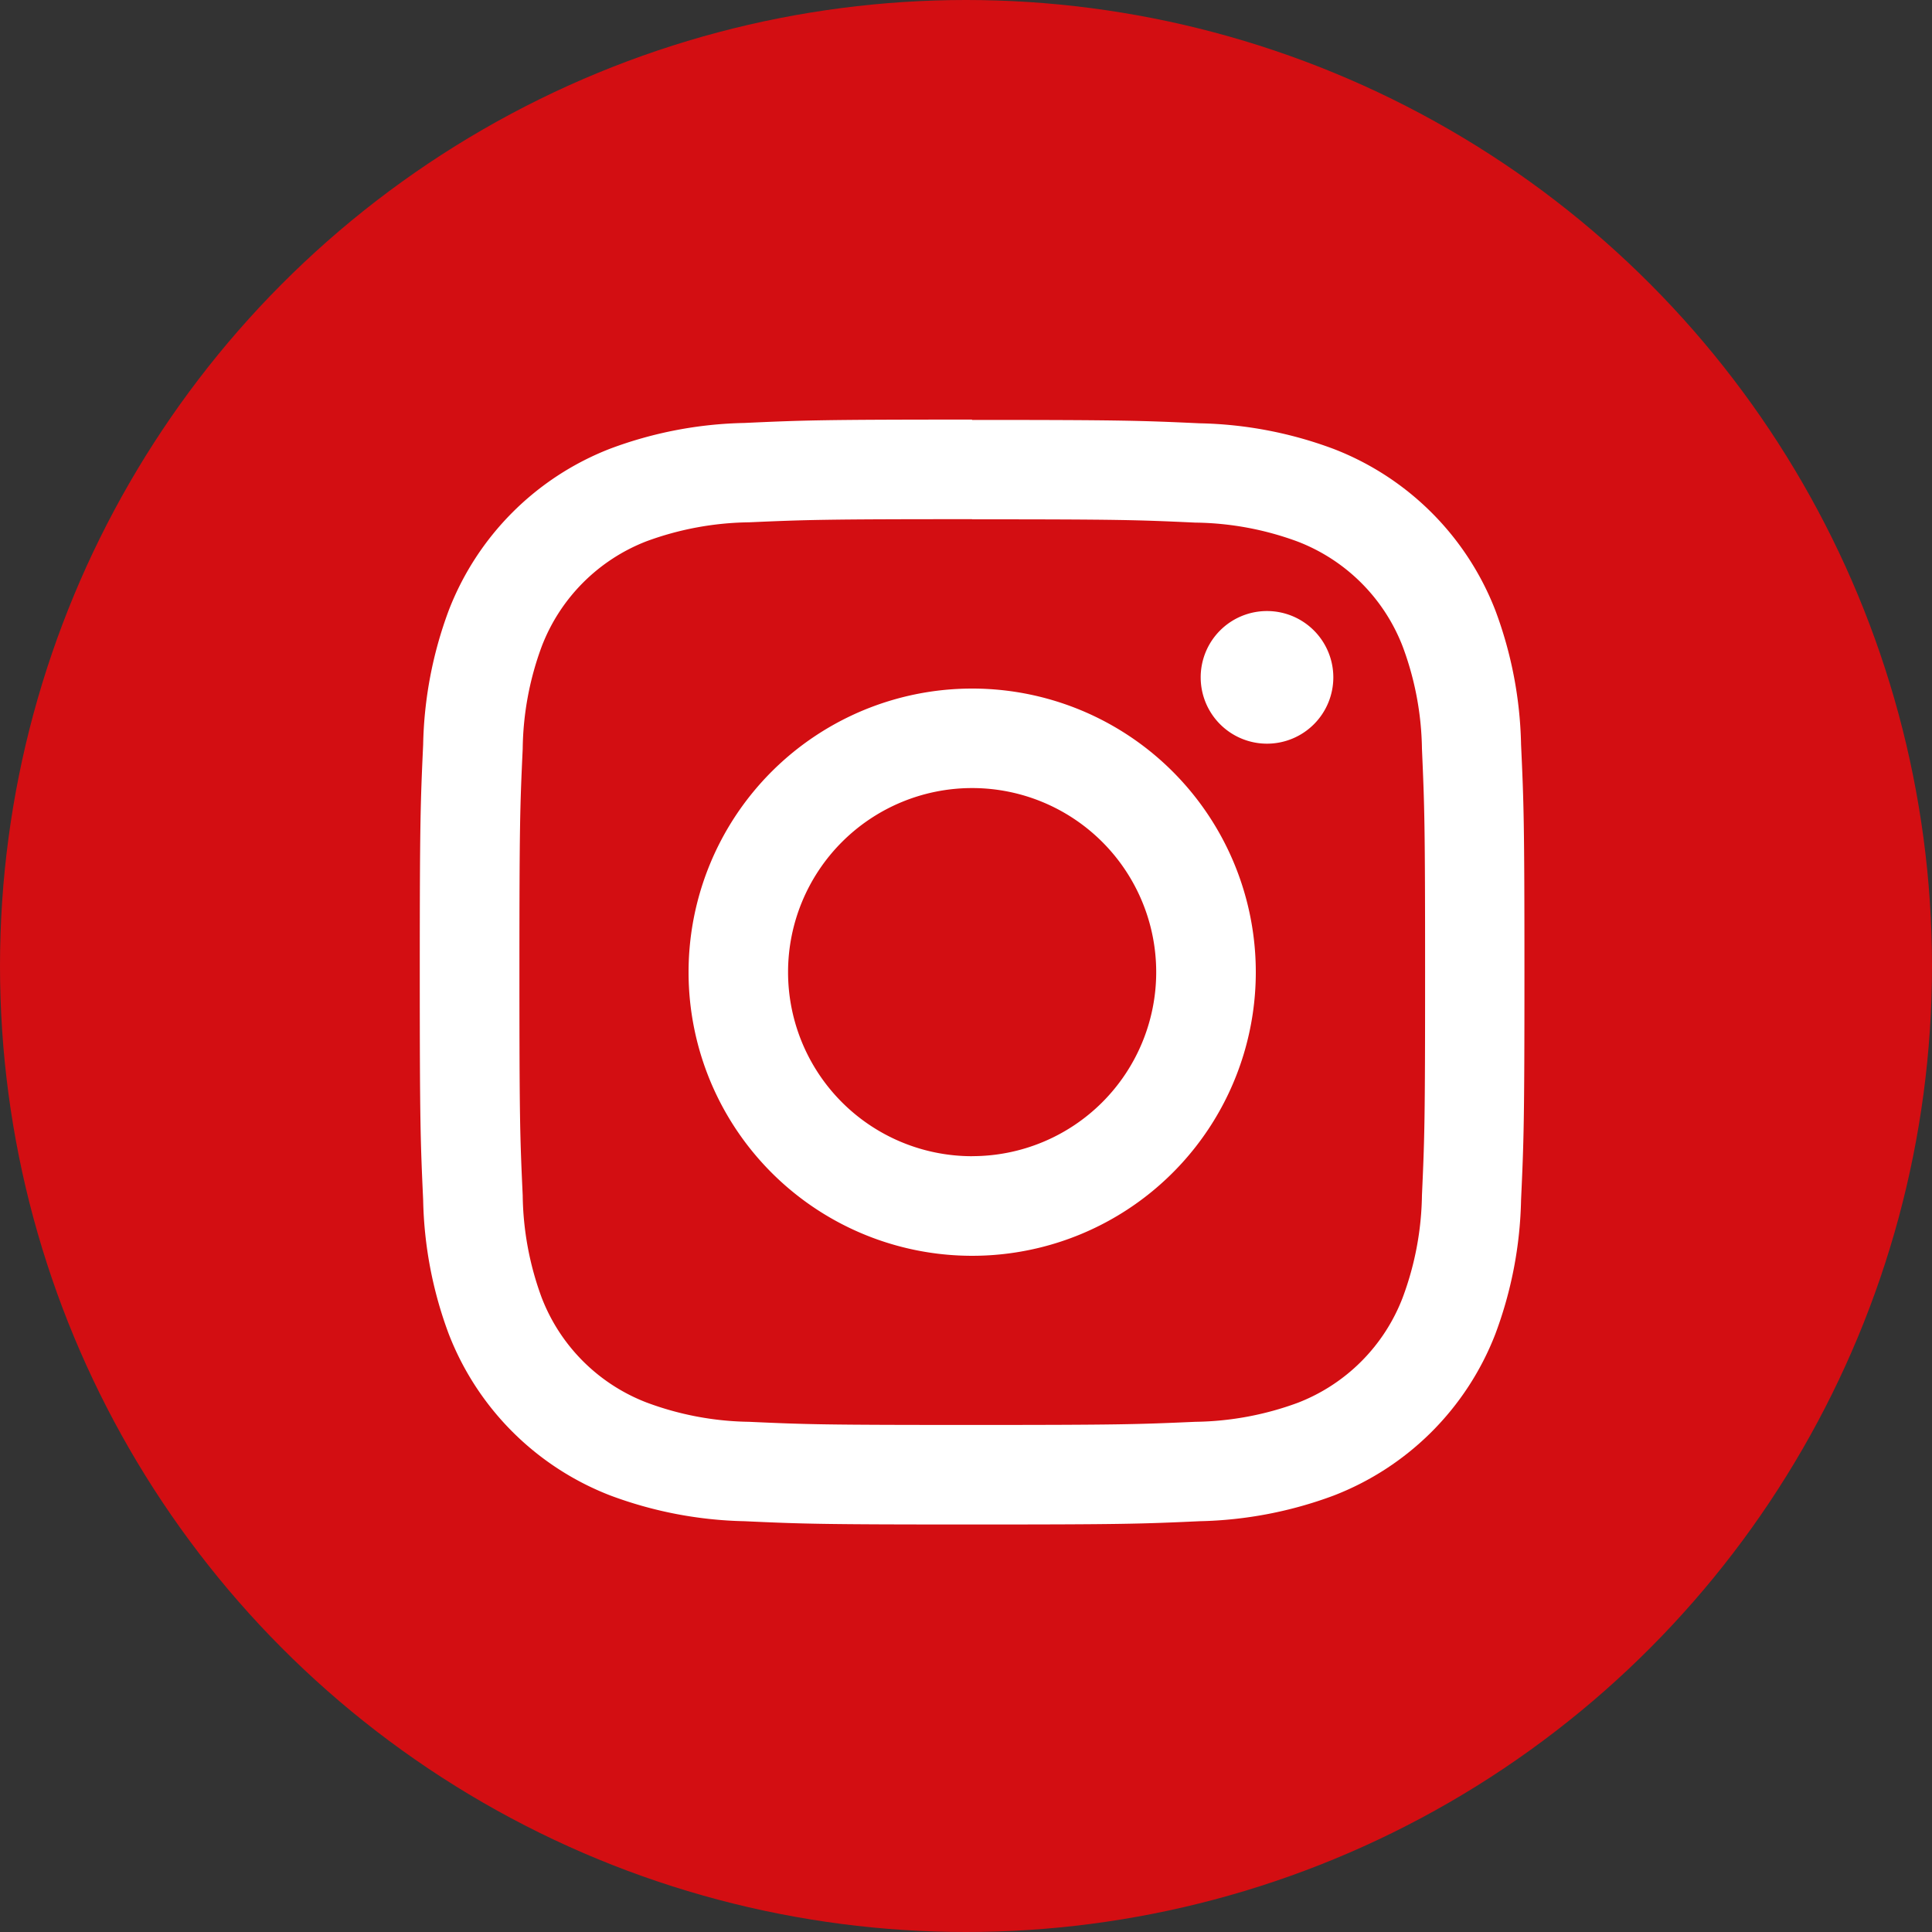
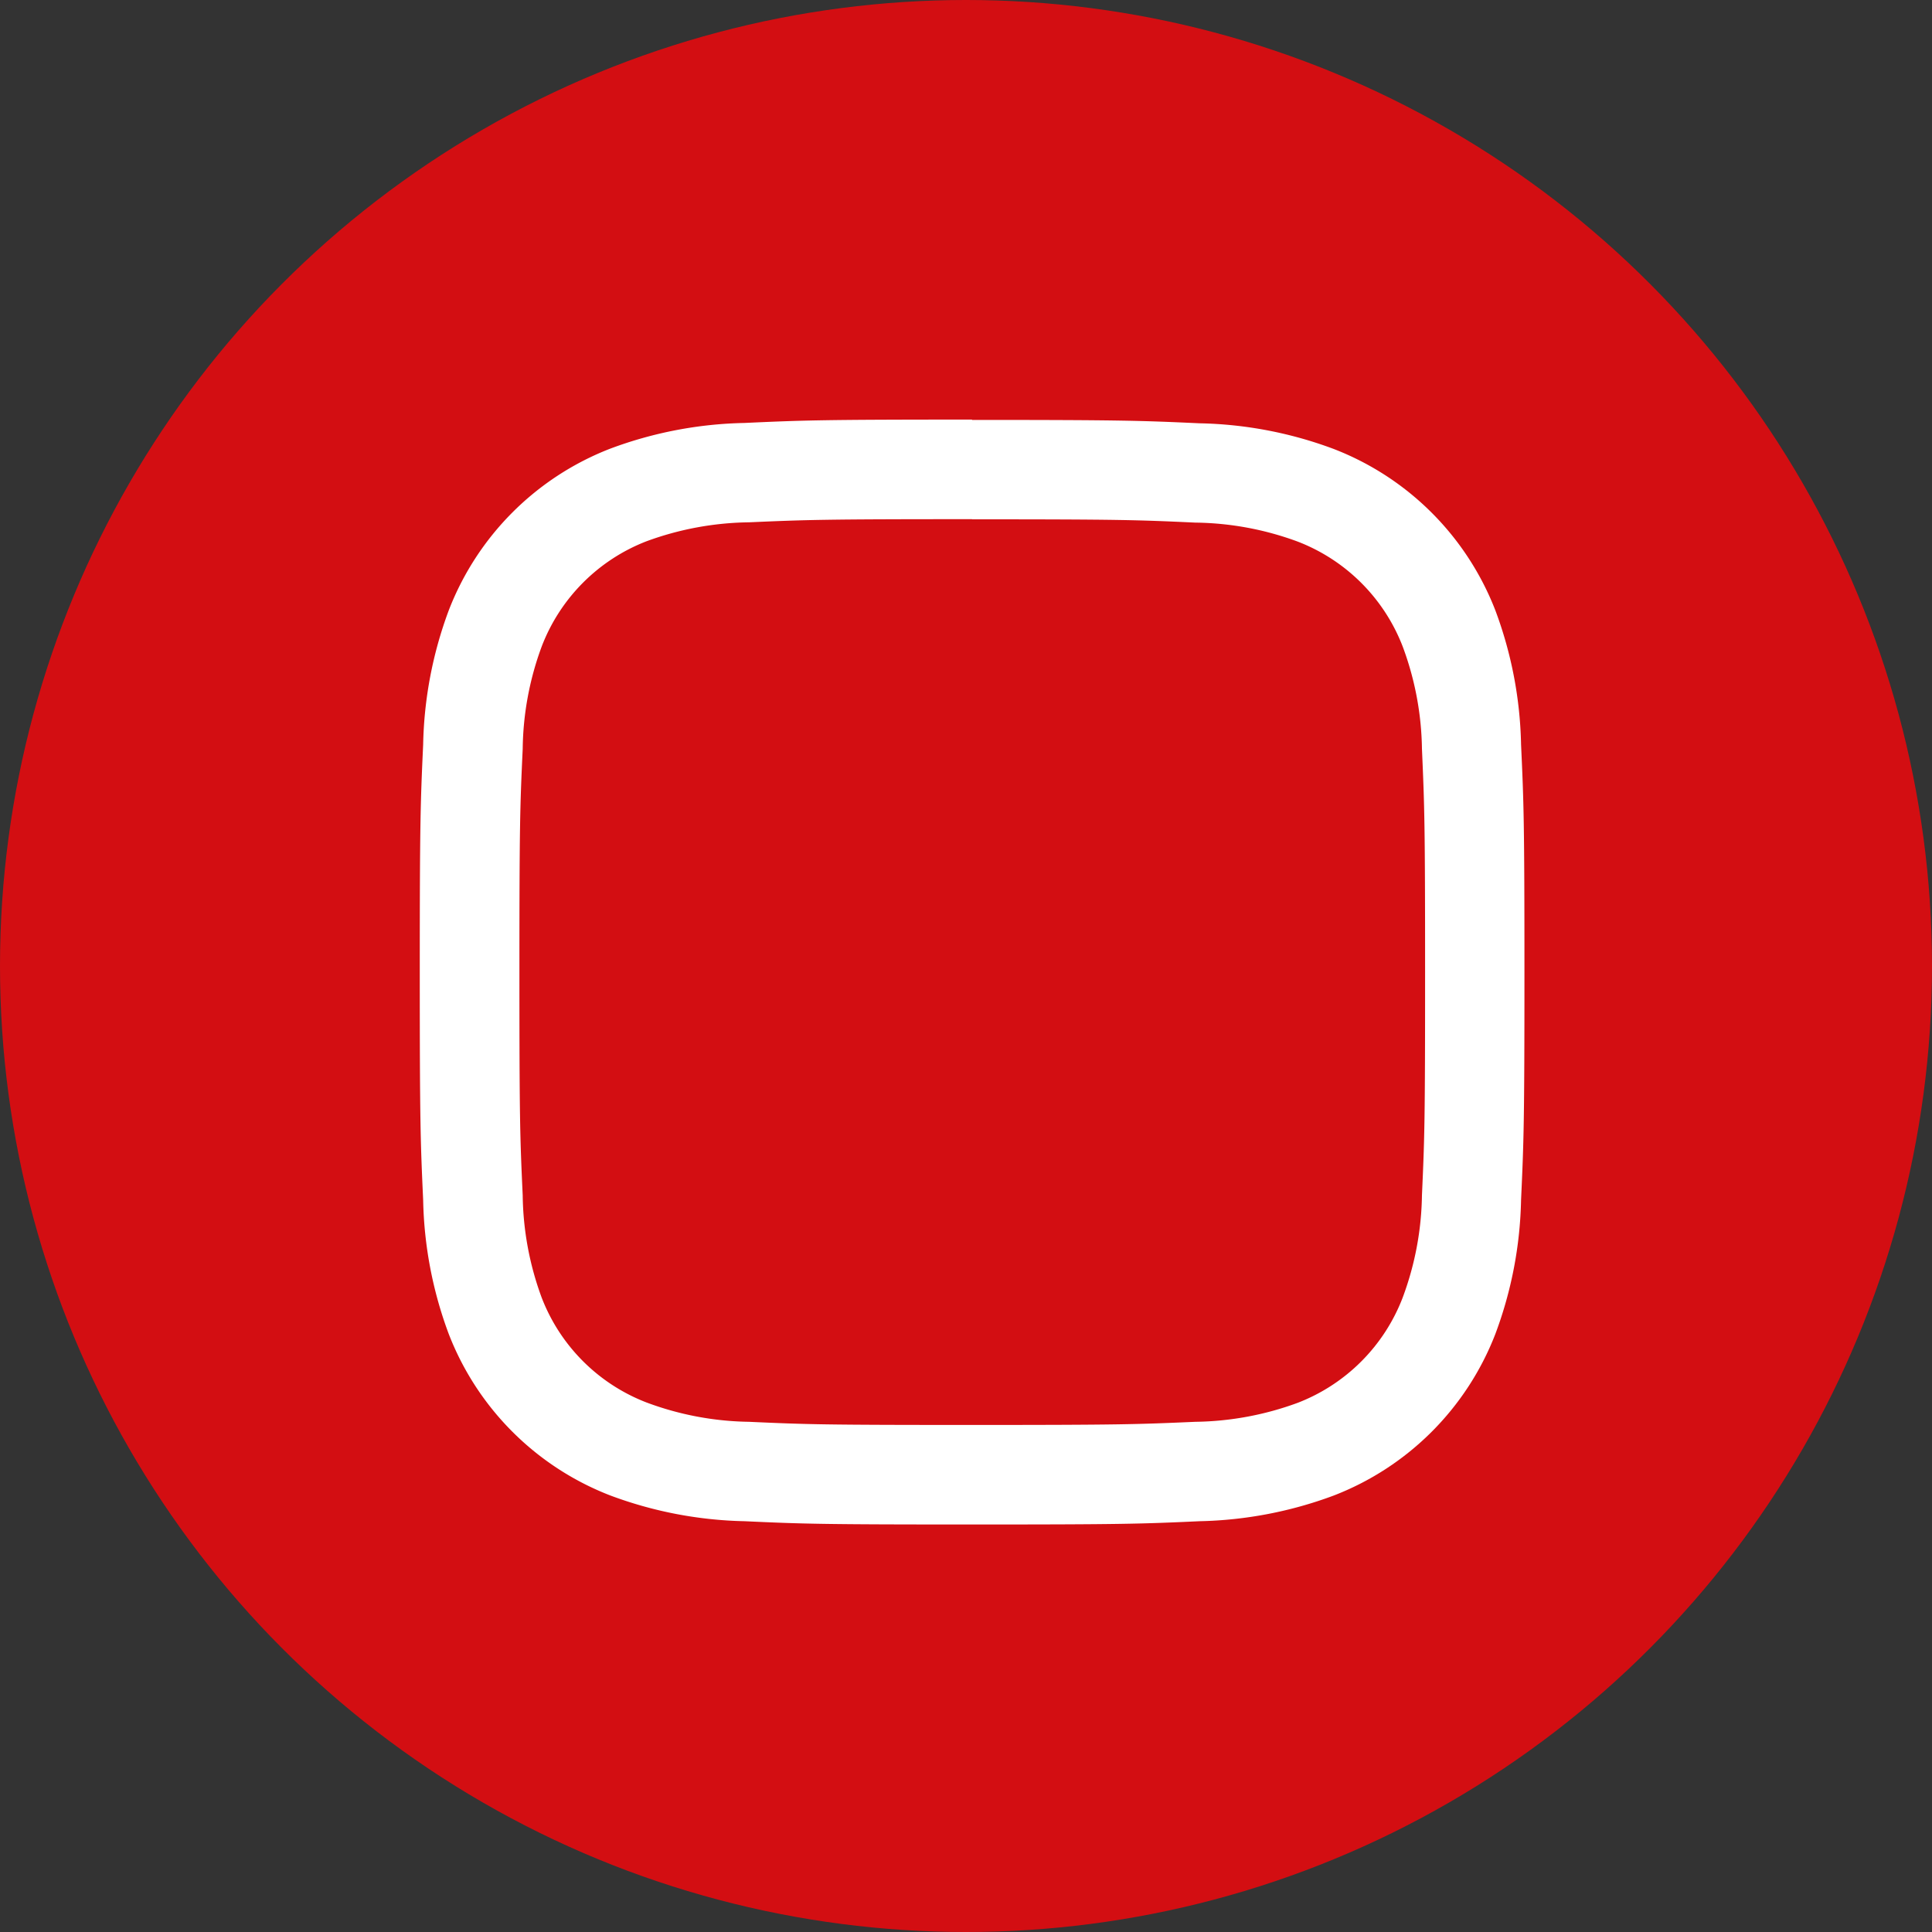
<svg xmlns="http://www.w3.org/2000/svg" width="40" height="40" viewBox="0 0 40 40">
  <rect x="0" y="0" width="40" height="40" fill="#333333" stroke="none" />
  <g id="sns_icon02_instagram" transform="translate(-1356 -40)">
    <circle id="楕円形_277" data-name="楕円形 277" cx="20" cy="20" r="20" transform="translate(1356 40)" fill="#d30e12" />
    <g id="グループ_7689" data-name="グループ 7689" transform="translate(1364.691 48.69)">
      <path id="パス_20861" data-name="パス 20861" d="M20.811,11.436c0,3.052-.012,3.415-.068,4.621a6.309,6.309,0,0,1-.394,2.122,3.789,3.789,0,0,1-2.168,2.17,6.3,6.3,0,0,1-2.122.4c-1.206.053-1.564.065-4.621.065s-3.415-.01-4.621-.065a6.3,6.3,0,0,1-2.122-.4,3.788,3.788,0,0,1-2.175-2.17,6.357,6.357,0,0,1-.394-2.122c-.053-1.2-.065-1.564-.065-4.621s.01-3.415.065-4.619a6.3,6.3,0,0,1,.4-2.122,3.783,3.783,0,0,1,2.168-2.17,6.32,6.32,0,0,1,2.122-.394c1.206-.056,1.564-.068,4.621-.068s3.415.012,4.621.068a6.3,6.3,0,0,1,2.122.394,3.787,3.787,0,0,1,2.175,2.165,6.358,6.358,0,0,1,.394,2.122c.053,1.206.065,1.564.065,4.621m2.062,0c0-3.106-.014-3.495-.07-4.715a8.387,8.387,0,0,0-.532-2.775A5.848,5.848,0,0,0,18.926.6,8.4,8.4,0,0,0,16.147.07C14.929.014,14.537,0,11.434,0S7.939.014,6.719.07A8.374,8.374,0,0,0,3.944.6,5.846,5.846,0,0,0,.6,3.947,8.425,8.425,0,0,0,.068,6.721C.012,7.942,0,8.331,0,11.434s.012,3.495.068,4.715A8.436,8.436,0,0,0,.6,18.924a5.846,5.846,0,0,0,3.345,3.345,8.375,8.375,0,0,0,2.775.532c1.22.056,1.61.07,4.715.07s3.495-.014,4.713-.07a8.389,8.389,0,0,0,2.777-.532,5.848,5.848,0,0,0,3.342-3.345,8.375,8.375,0,0,0,.532-2.775c.056-1.22.07-1.61.07-4.715Z" transform="translate(0 22.873) rotate(-90)" fill="#fff" />
-       <path id="パス_20862" data-name="パス 20862" d="M11.743,5.873a5.872,5.872,0,1,0-5.87,5.873,5.871,5.871,0,0,0,5.87-5.873m-9.682,0A3.811,3.811,0,1,1,5.873,9.684,3.811,3.811,0,0,1,2.062,5.873Z" transform="translate(5.563 17.309) rotate(-90)" fill="#fff" />
-       <path id="パス_20863" data-name="パス 20863" d="M2.746,1.373A1.373,1.373,0,1,1,1.373,0,1.372,1.372,0,0,1,2.746,1.373" transform="translate(16.168 6.707) rotate(-90)" fill="#fff" />
    </g>
  </g>
</svg>